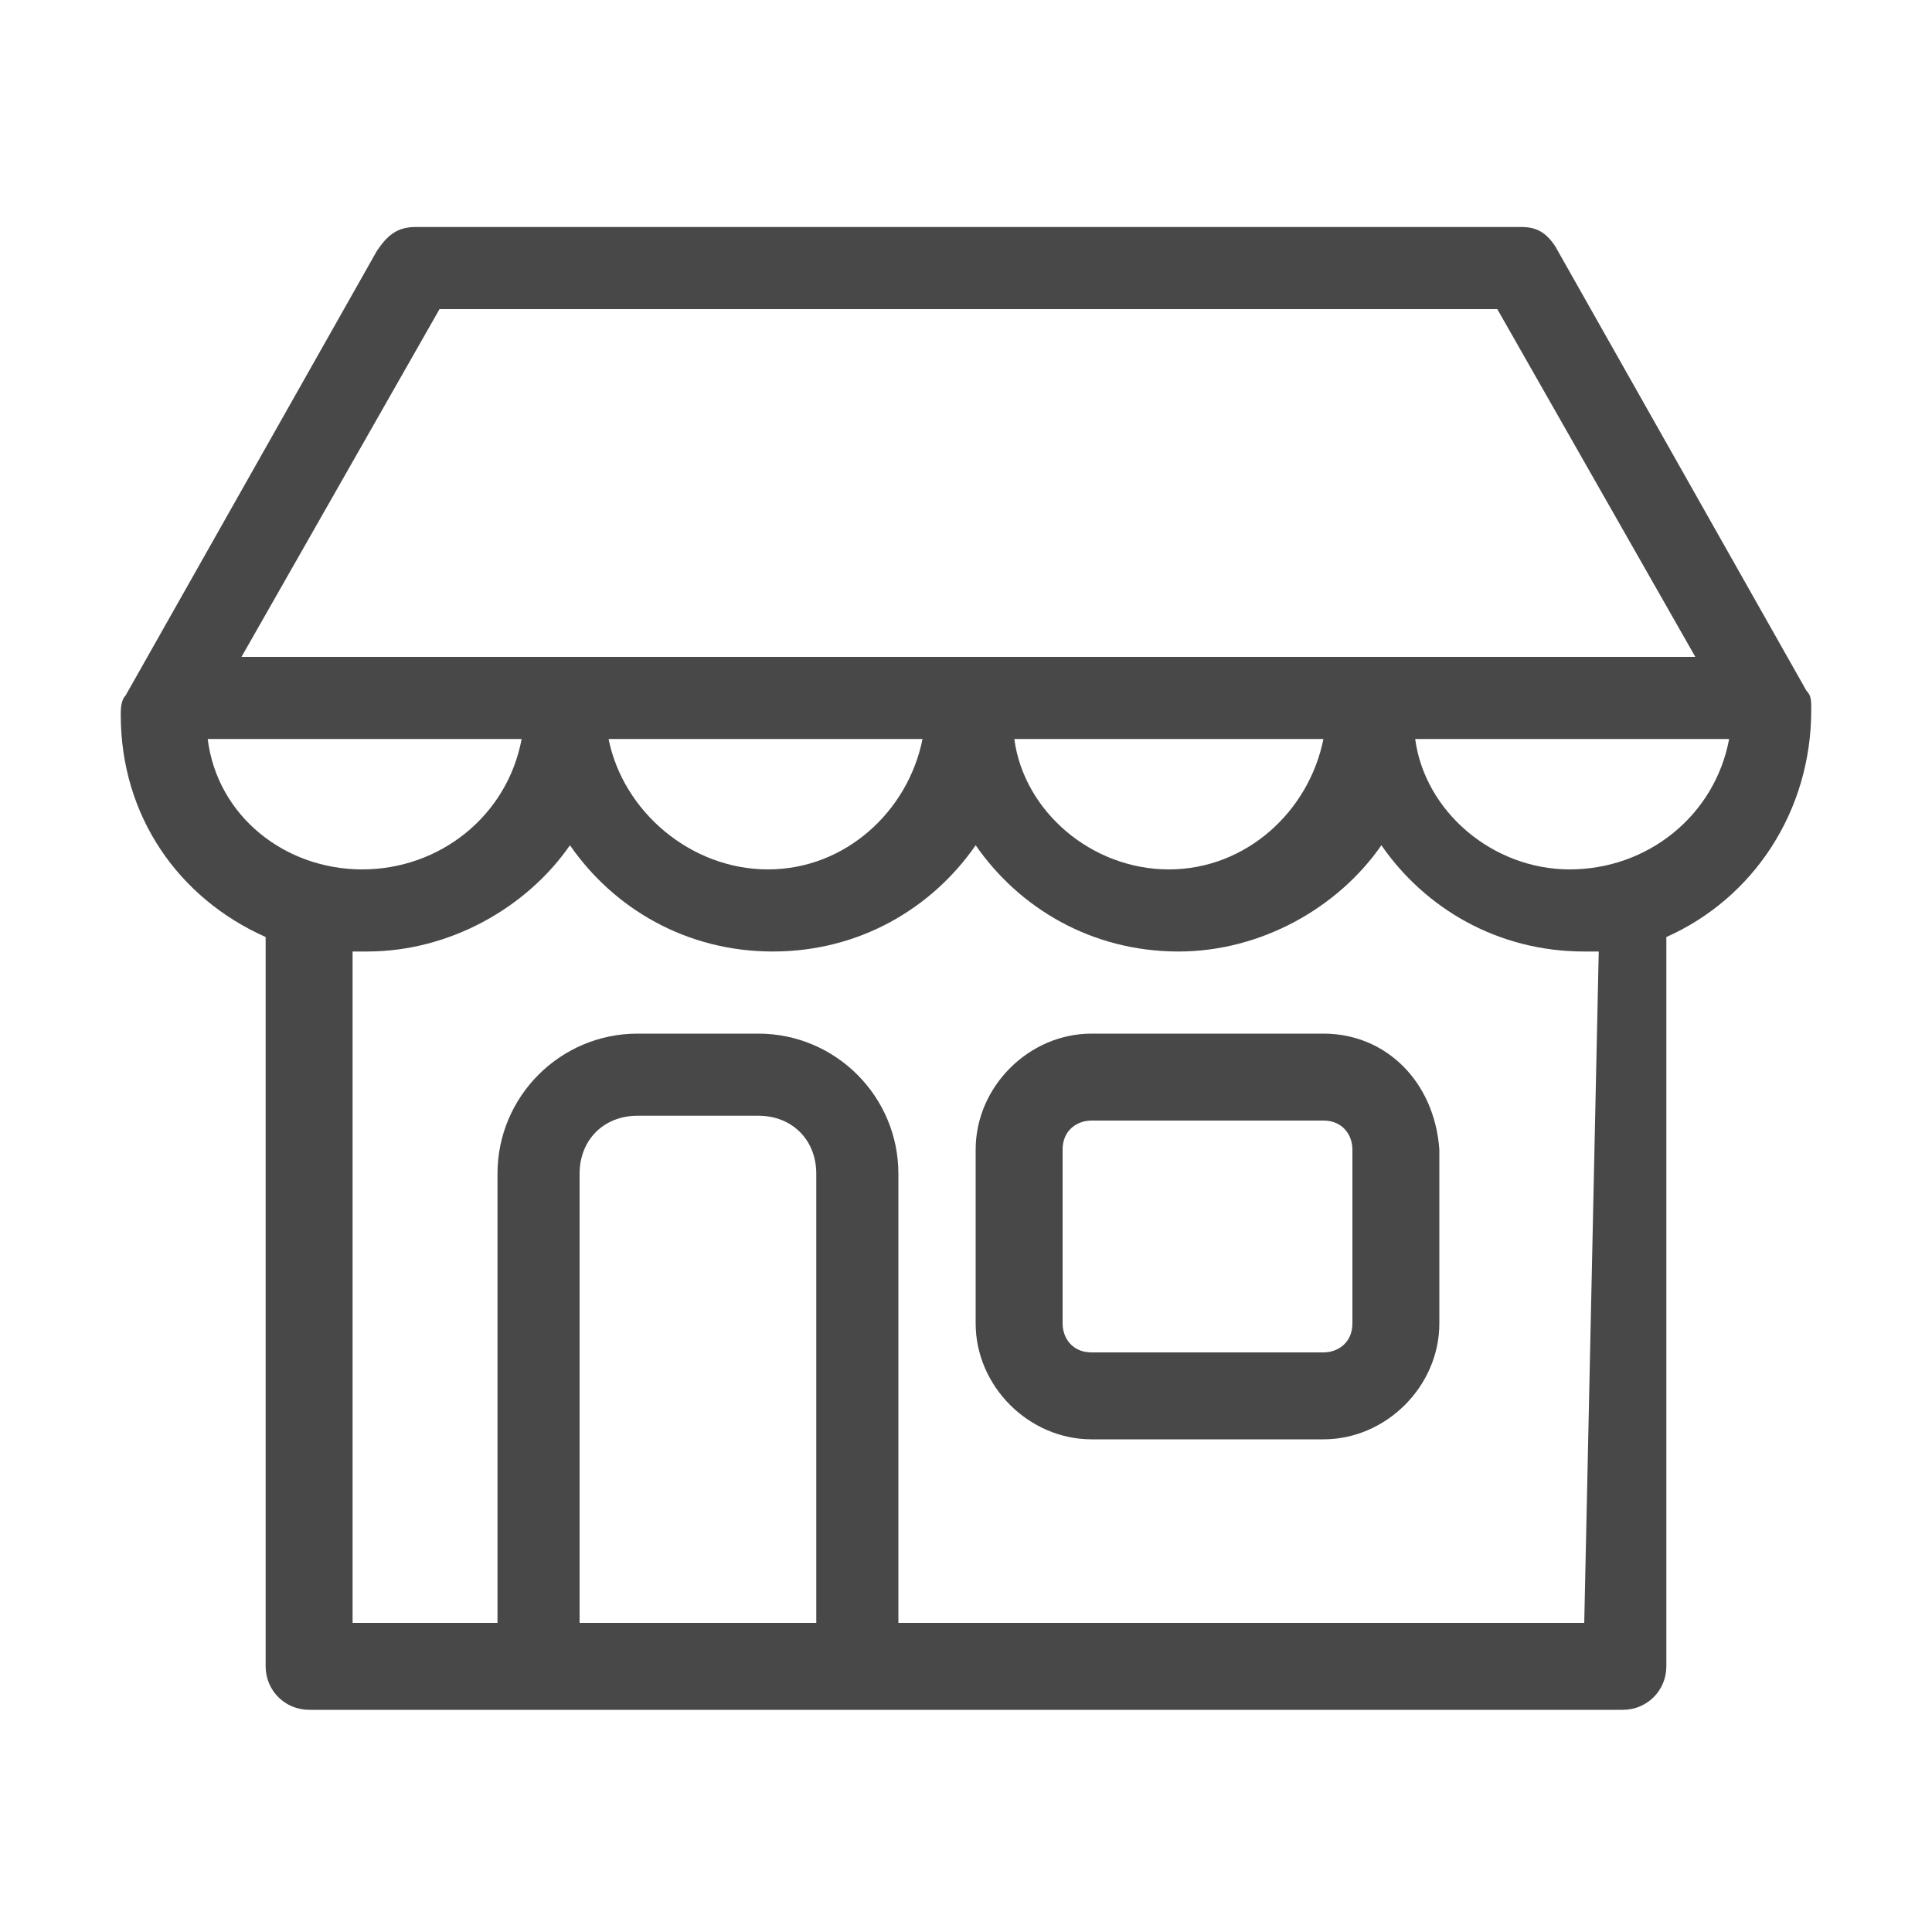
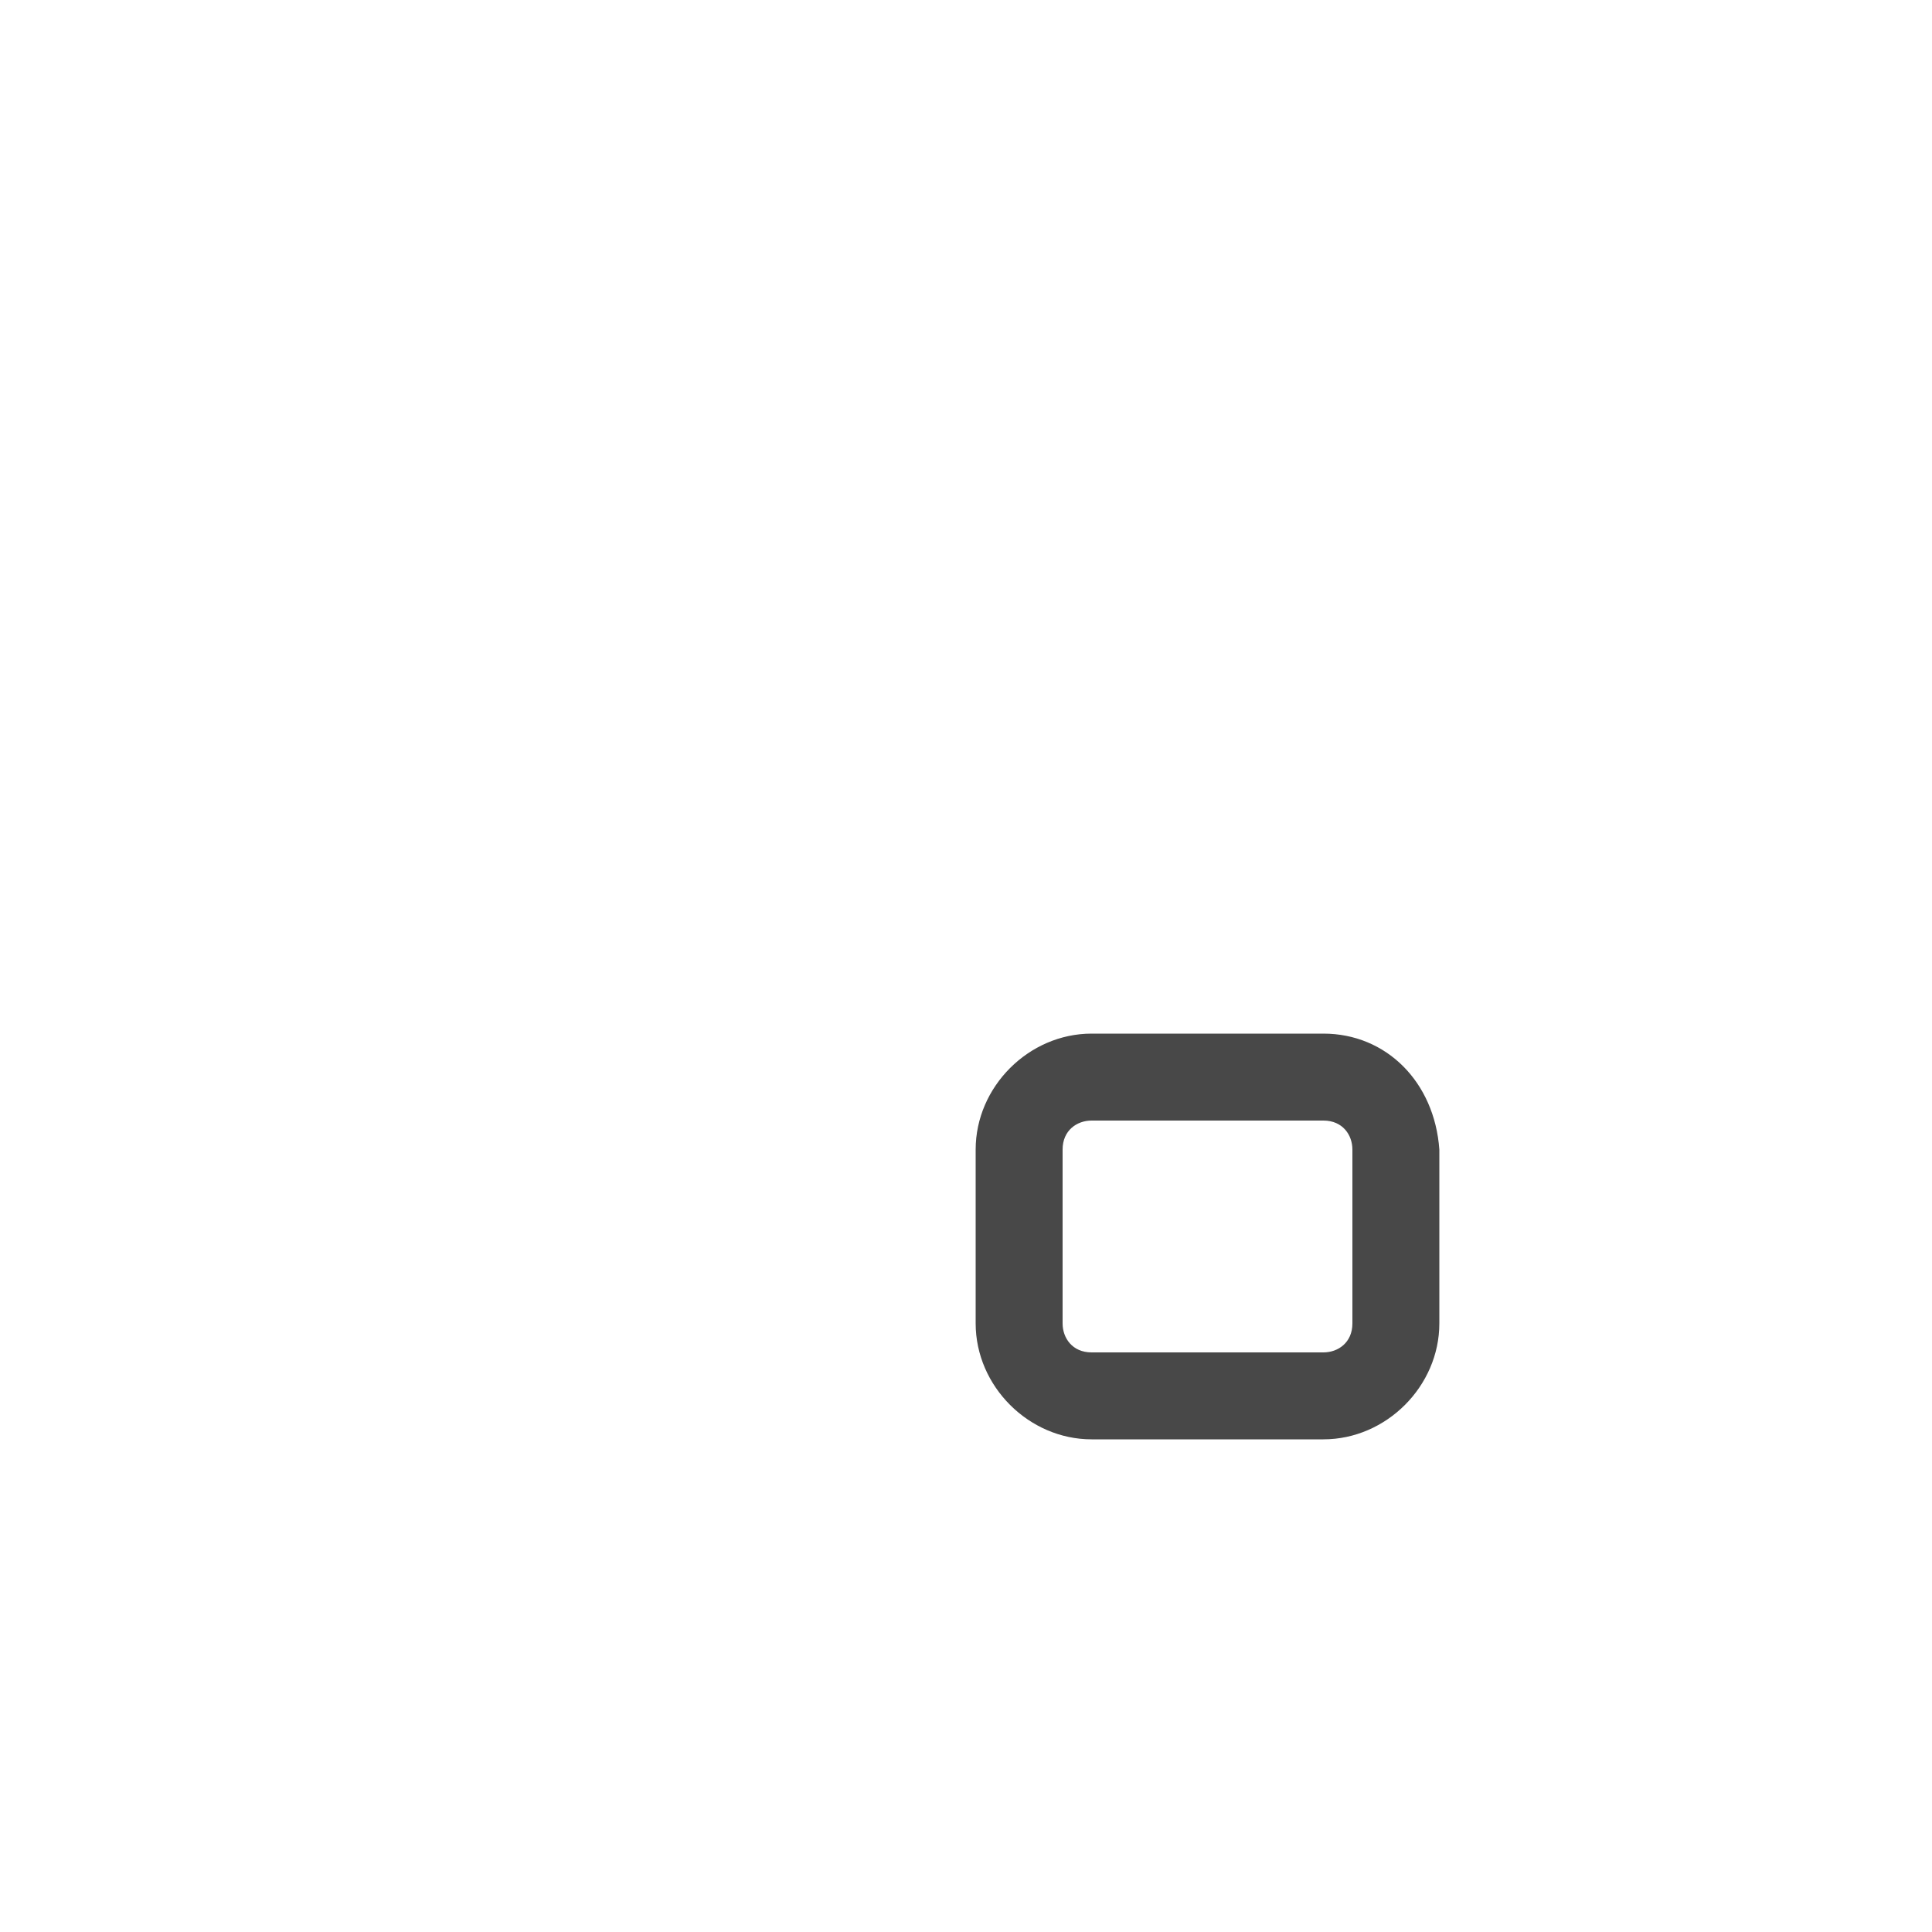
<svg xmlns="http://www.w3.org/2000/svg" version="1.1" id="Layer_1" x="0px" y="0px" viewBox="0 0 40 40" style="enable-background:new 0 0 40 40;" xml:space="preserve">
  <style type="text/css">
	.st0{fill:#484848;}
</style>
  <g>
    <g>
      <path class="st0" d="M27.4,21.4h-4.8c-1.3,0-2.4,1.1-2.4,2.4v3.6c0,1.3,1.1,2.4,2.4,2.4h4.8c1.3,0,2.4-1.1,2.4-2.4v-3.6    C29.7,22.4,28.7,21.4,27.4,21.4z M28,27.4c0,0.4-0.3,0.6-0.6,0.6h-4.8c-0.4,0-0.6-0.3-0.6-0.6v-3.6c0-0.4,0.3-0.6,0.6-0.6h4.8    c0.4,0,0.6,0.3,0.6,0.6V27.4z" />
-       <path class="st0" d="M37.5,14.7c0-0.2,0-0.3-0.1-0.4l-5.2-9.2c-0.2-0.3-0.4-0.4-0.7-0.4H8.6C8.2,4.7,8,4.9,7.8,5.2l-5.2,9.2    c-0.1,0.1-0.1,0.3-0.1,0.4c0,2.1,1.2,3.8,3,4.6v15.1c0,0.5,0.4,0.9,0.9,0.9h4.7c0,0,0,0,0,0h6.7c0,0,0,0,0,0h15.8    c0.5,0,0.9-0.4,0.9-0.9v-15c0,0,0-0.1,0-0.1C36.3,18.6,37.5,16.8,37.5,14.7z M9.1,6.4h21.9l4.1,7.2H5L9.1,6.4z M27.4,15.3    c-0.3,1.5-1.6,2.7-3.2,2.7c-1.6,0-3-1.2-3.2-2.7H27.4z M19.1,15.3c-0.3,1.5-1.6,2.7-3.2,2.7s-3-1.2-3.3-2.7H19.1z M4.3,15.3h6.5    C10.5,16.9,9.1,18,7.5,18C5.9,18,4.5,16.9,4.3,15.3z M16.9,33.6H12v-9.3c0-0.7,0.5-1.2,1.2-1.2h2.5c0.7,0,1.2,0.5,1.2,1.2    L16.9,33.6L16.9,33.6z M32.8,33.6H18.6v-9.3c0-1.6-1.3-2.9-2.9-2.9h-2.5c-1.6,0-2.9,1.3-2.9,2.9v9.3h-3V19.7c0.1,0,0.2,0,0.3,0    c1.7,0,3.3-0.9,4.2-2.2c0.9,1.3,2.4,2.2,4.2,2.2s3.3-0.9,4.2-2.2c0.9,1.3,2.4,2.2,4.2,2.2c1.7,0,3.3-0.9,4.2-2.2    c0.9,1.3,2.4,2.2,4.2,2.2c0.1,0,0.2,0,0.3,0L32.8,33.6L32.8,33.6z M32.5,18c-1.6,0-3-1.2-3.2-2.7h6.5C35.5,16.9,34.1,18,32.5,18z" />
    </g>
  </g>
</svg>